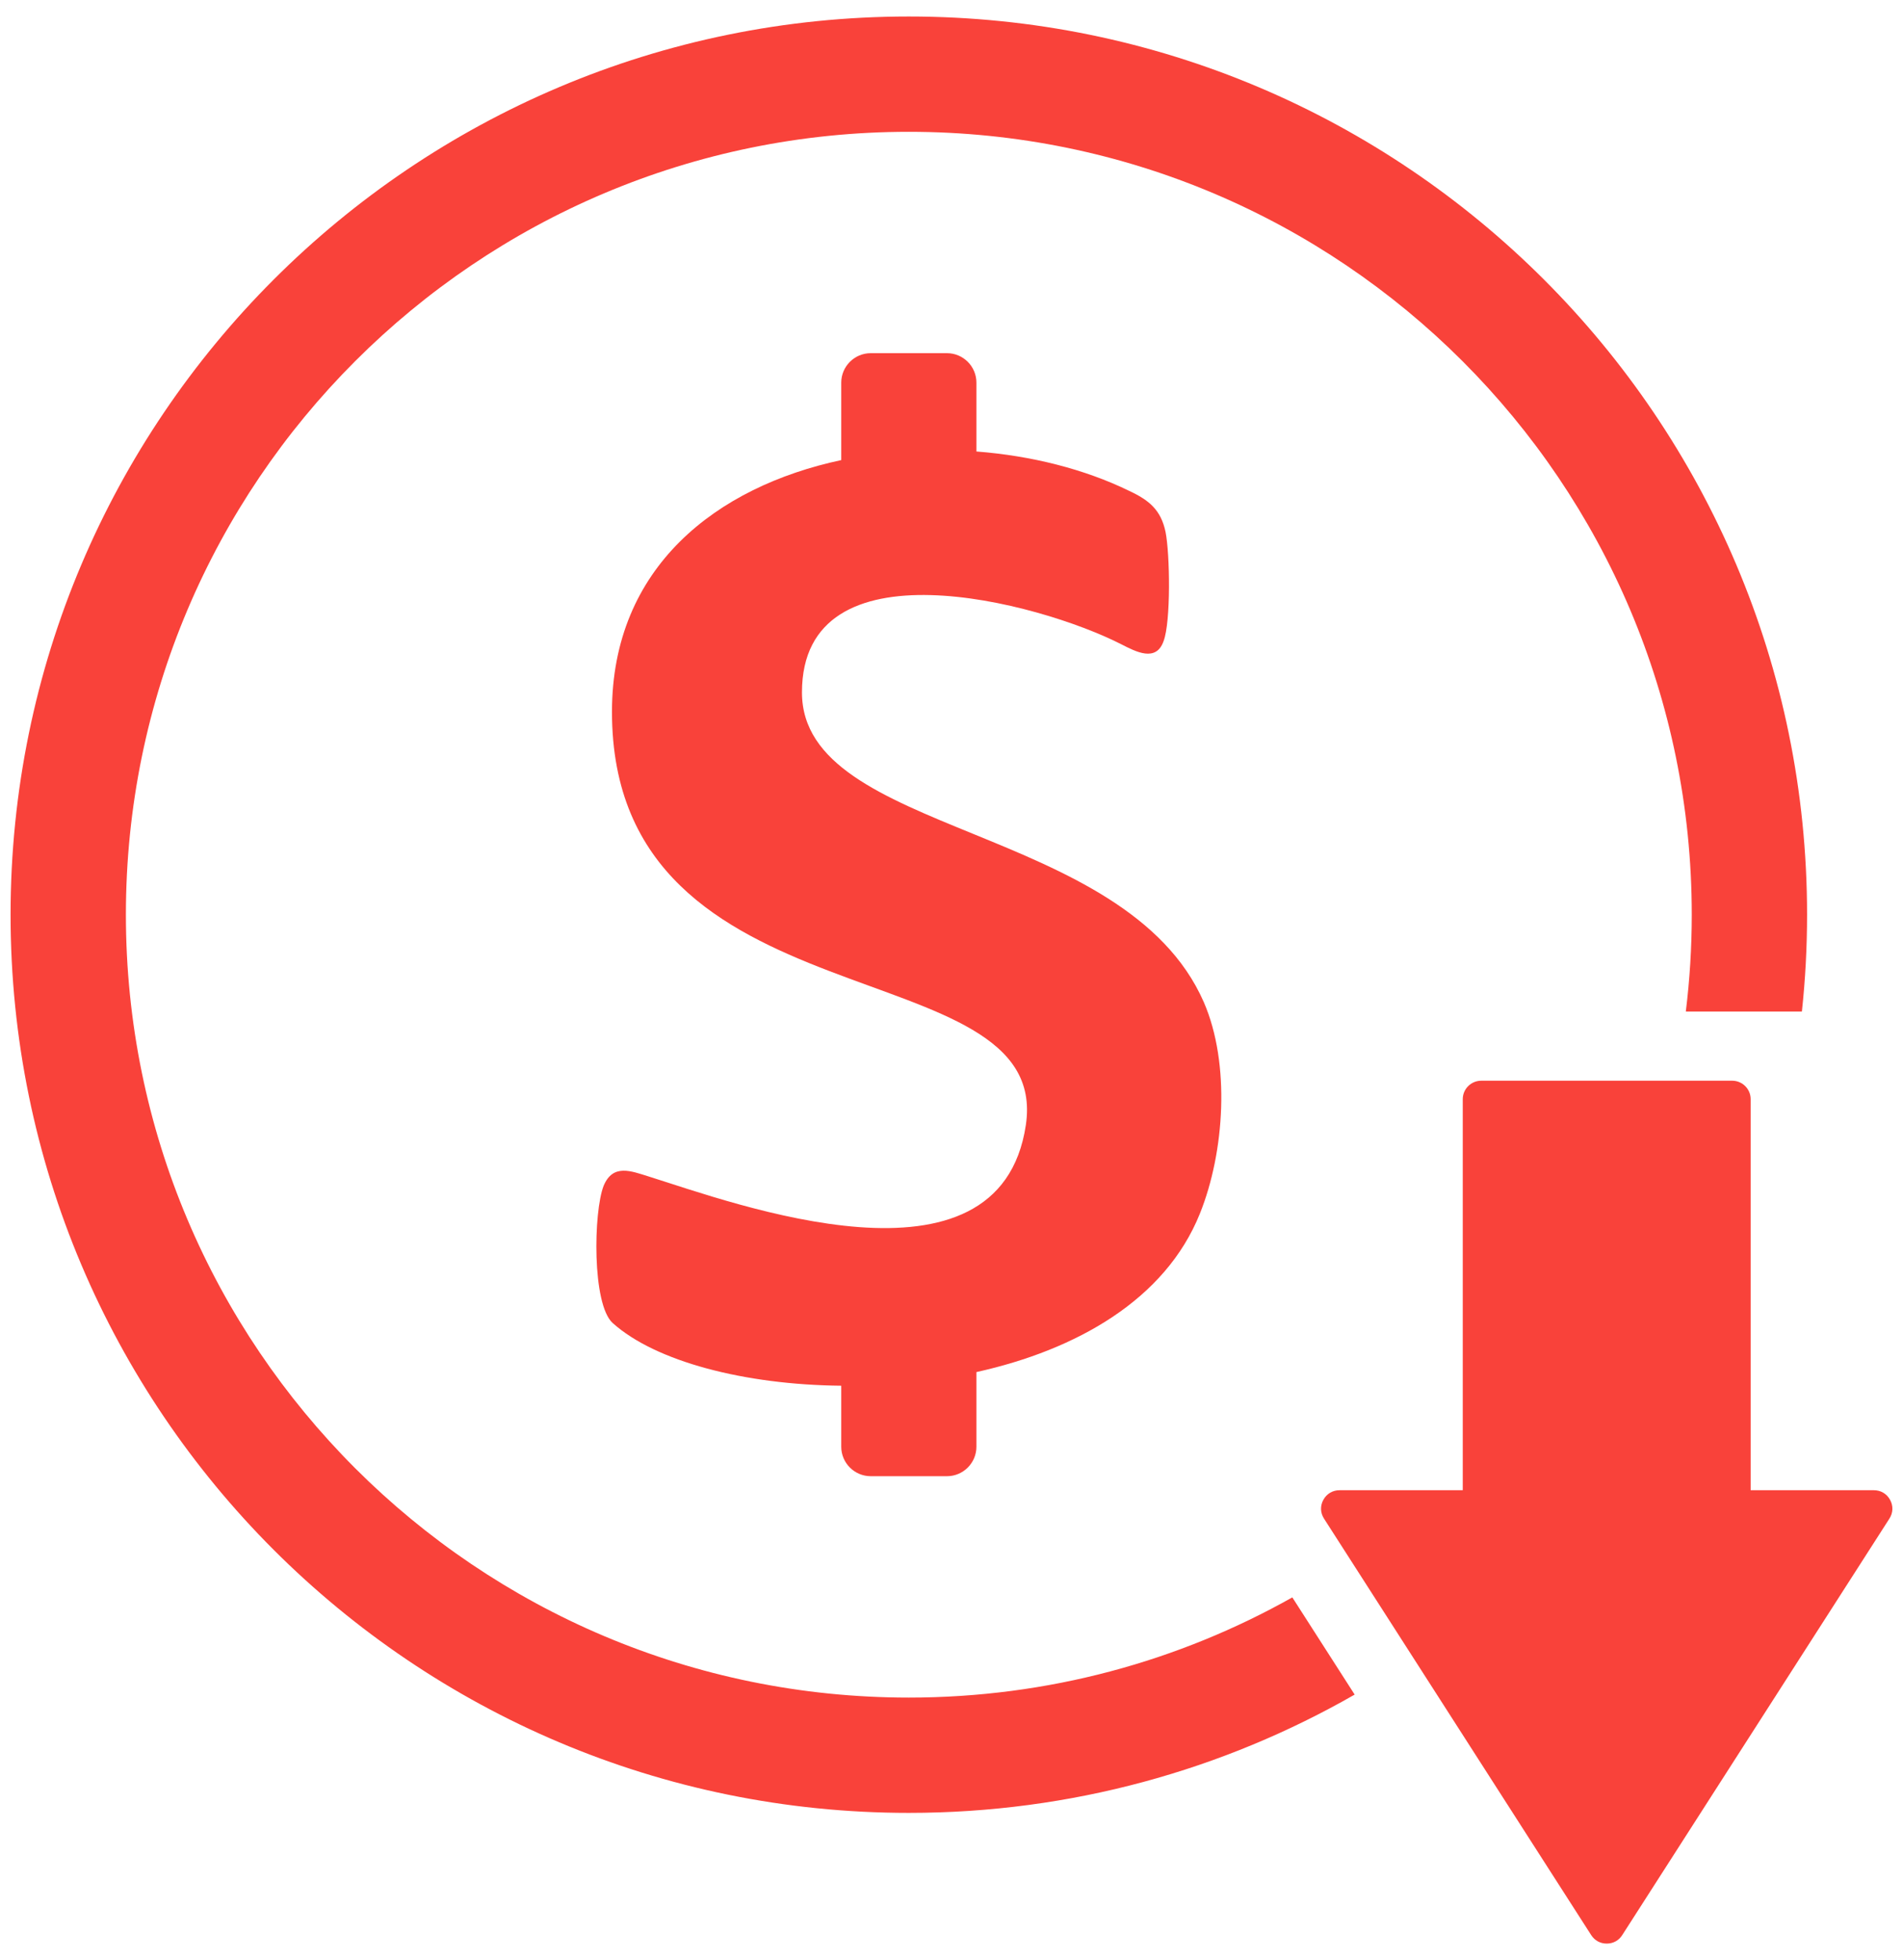
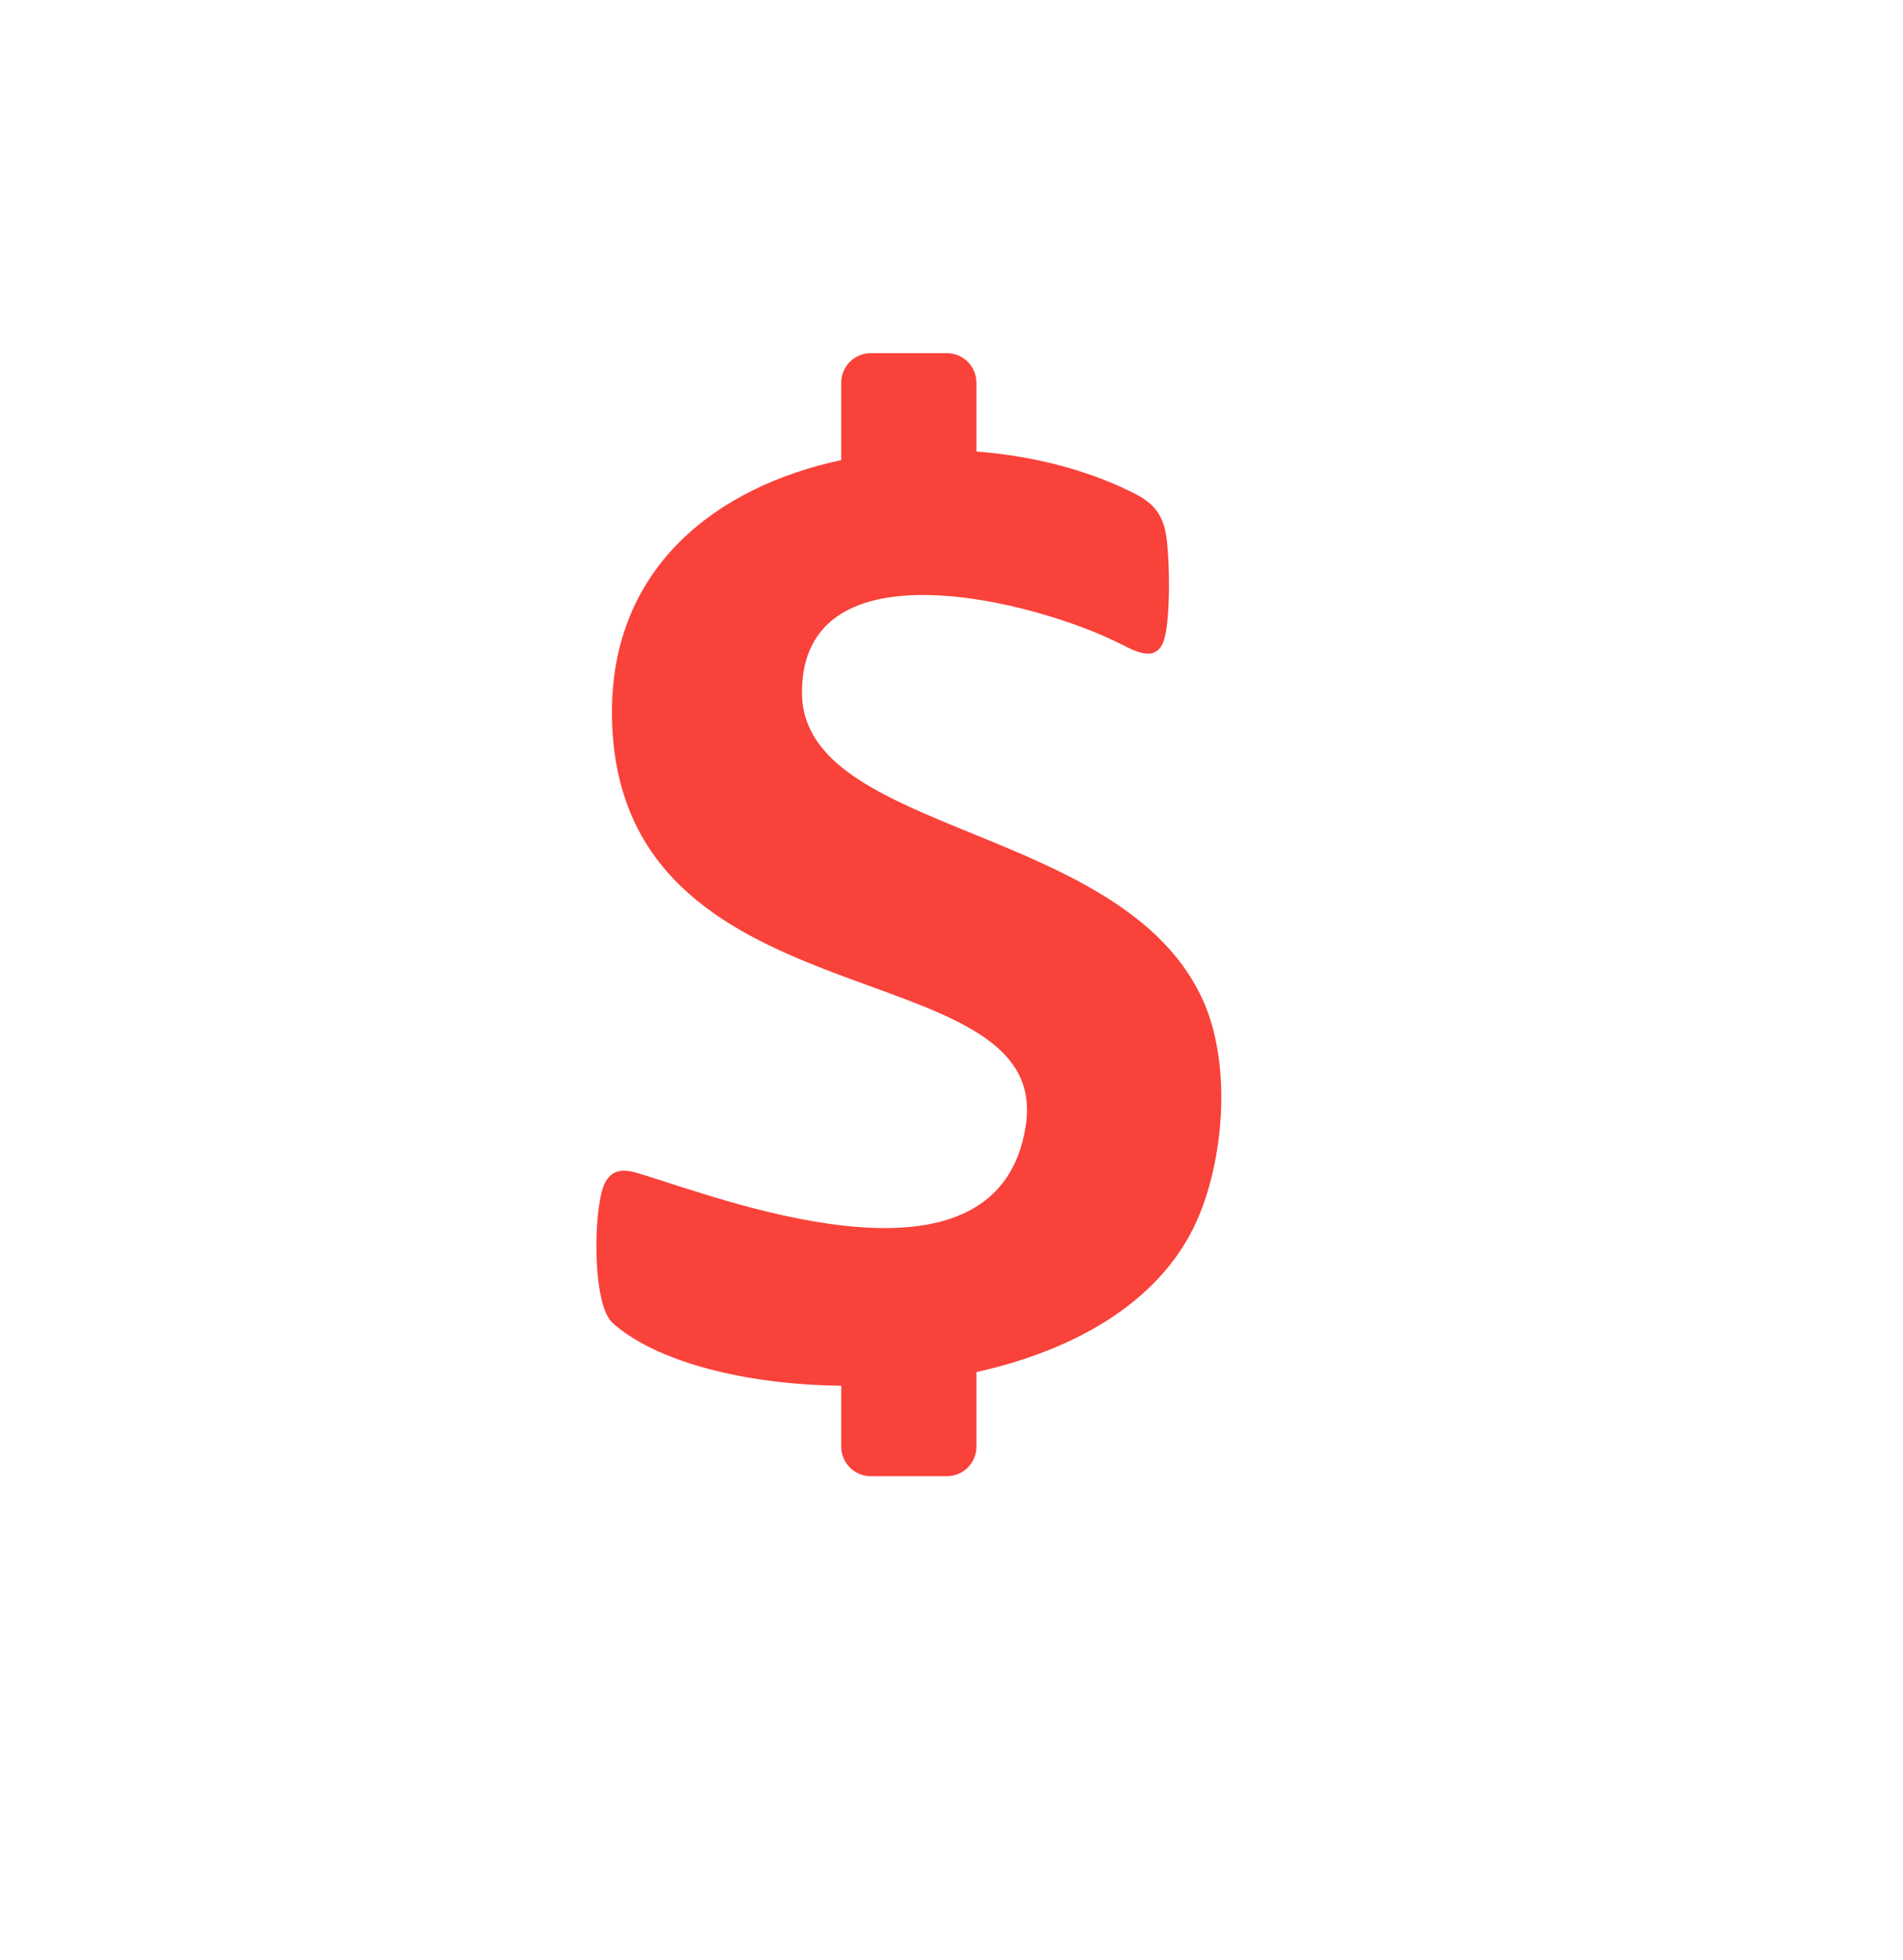
<svg xmlns="http://www.w3.org/2000/svg" version="1.1" id="Layer_1" x="0px" y="0px" width="213.29px" height="219.699px" viewBox="0 0 213.29 219.699" enable-background="new 0 0 213.29 219.699" xml:space="preserve">
  <g>
    <path fill="#F9423A" d="M134.487,136.023c-3.883,9.674-13.858,15.287-25.049,17.768v8.37c0,1.816-1.482,3.3-3.299,3.3h-8.55   c-1.817,0-3.302-1.483-3.302-3.3v-6.841c-10.844-0.106-20.819-2.719-25.614-7.025c-2.335-2.101-2.158-12.461-1.018-15.382   c1.043-2.505,3.083-1.658,5.054-1.045c9.487,2.97,39.323,14.086,42.27-5.776c2.98-20.068-46.389-10.546-46.389-46.306   c0-16.232,11.733-25.234,25.697-28.216v-8.683c0-1.817,1.485-3.301,3.302-3.301h8.55c1.816,0,3.299,1.483,3.299,3.301v7.719   c6.164,0.474,12.124,1.976,17.127,4.416c2.229,1.041,3.555,2.138,4.07,4.595c0.496,2.475,0.607,10.074-0.22,12.243   c-0.836,2.387-3.095,1.195-4.732,0.358c-9.289-4.746-35.798-11.763-35.798,5.393c0,16.118,36.254,14.63,45.042,34.722   C137.912,119.213,137.259,129.126,134.487,136.023L134.487,136.023z" />
-     <path fill="#F9423A" d="M101.863,1.85c27.8,0,52.97,11.268,71.188,29.487c18.218,18.219,29.487,43.388,29.487,71.188   c0,3.667-0.196,7.29-0.58,10.856h-7.811h-5.199c0.439-3.558,0.666-7.18,0.666-10.856c0-24.232-9.821-46.17-25.7-62.05   c-15.881-15.879-37.819-25.701-62.052-25.701s-46.17,9.822-62.05,25.701c-15.879,15.88-25.701,37.818-25.701,62.05   c0,24.232,9.822,46.17,25.701,62.049c15.88,15.88,37.818,25.701,62.05,25.701c15.616,0,30.278-4.08,42.983-11.23l6.988,10.895   c-14.726,8.436-31.785,13.259-49.972,13.259c-27.8,0-52.968-11.269-71.188-29.486c-18.219-18.219-29.488-43.388-29.488-71.187   c0-27.8,11.269-52.969,29.488-71.188C48.895,13.118,74.063,1.85,101.863,1.85L101.863,1.85z" />
-     <path fill-rule="evenodd" clip-rule="evenodd" fill="#F9423A" d="M181.822,216.898l29.944-46.682   c0.42-0.653,0.447-1.426,0.074-2.107c-0.371-0.681-1.037-1.075-1.813-1.075h-13.812V123.2c0-1.138-0.928-2.066-2.066-2.066h-28.134   c-1.139,0-2.068,0.929-2.068,2.066v43.834h-13.81c-0.776,0-1.441,0.395-1.814,1.075c-0.373,0.682-0.346,1.454,0.073,2.107   l29.946,46.682c0.392,0.61,1.016,0.951,1.741,0.951C180.807,217.85,181.43,217.509,181.822,216.898L181.822,216.898z" />
  </g>
</svg>